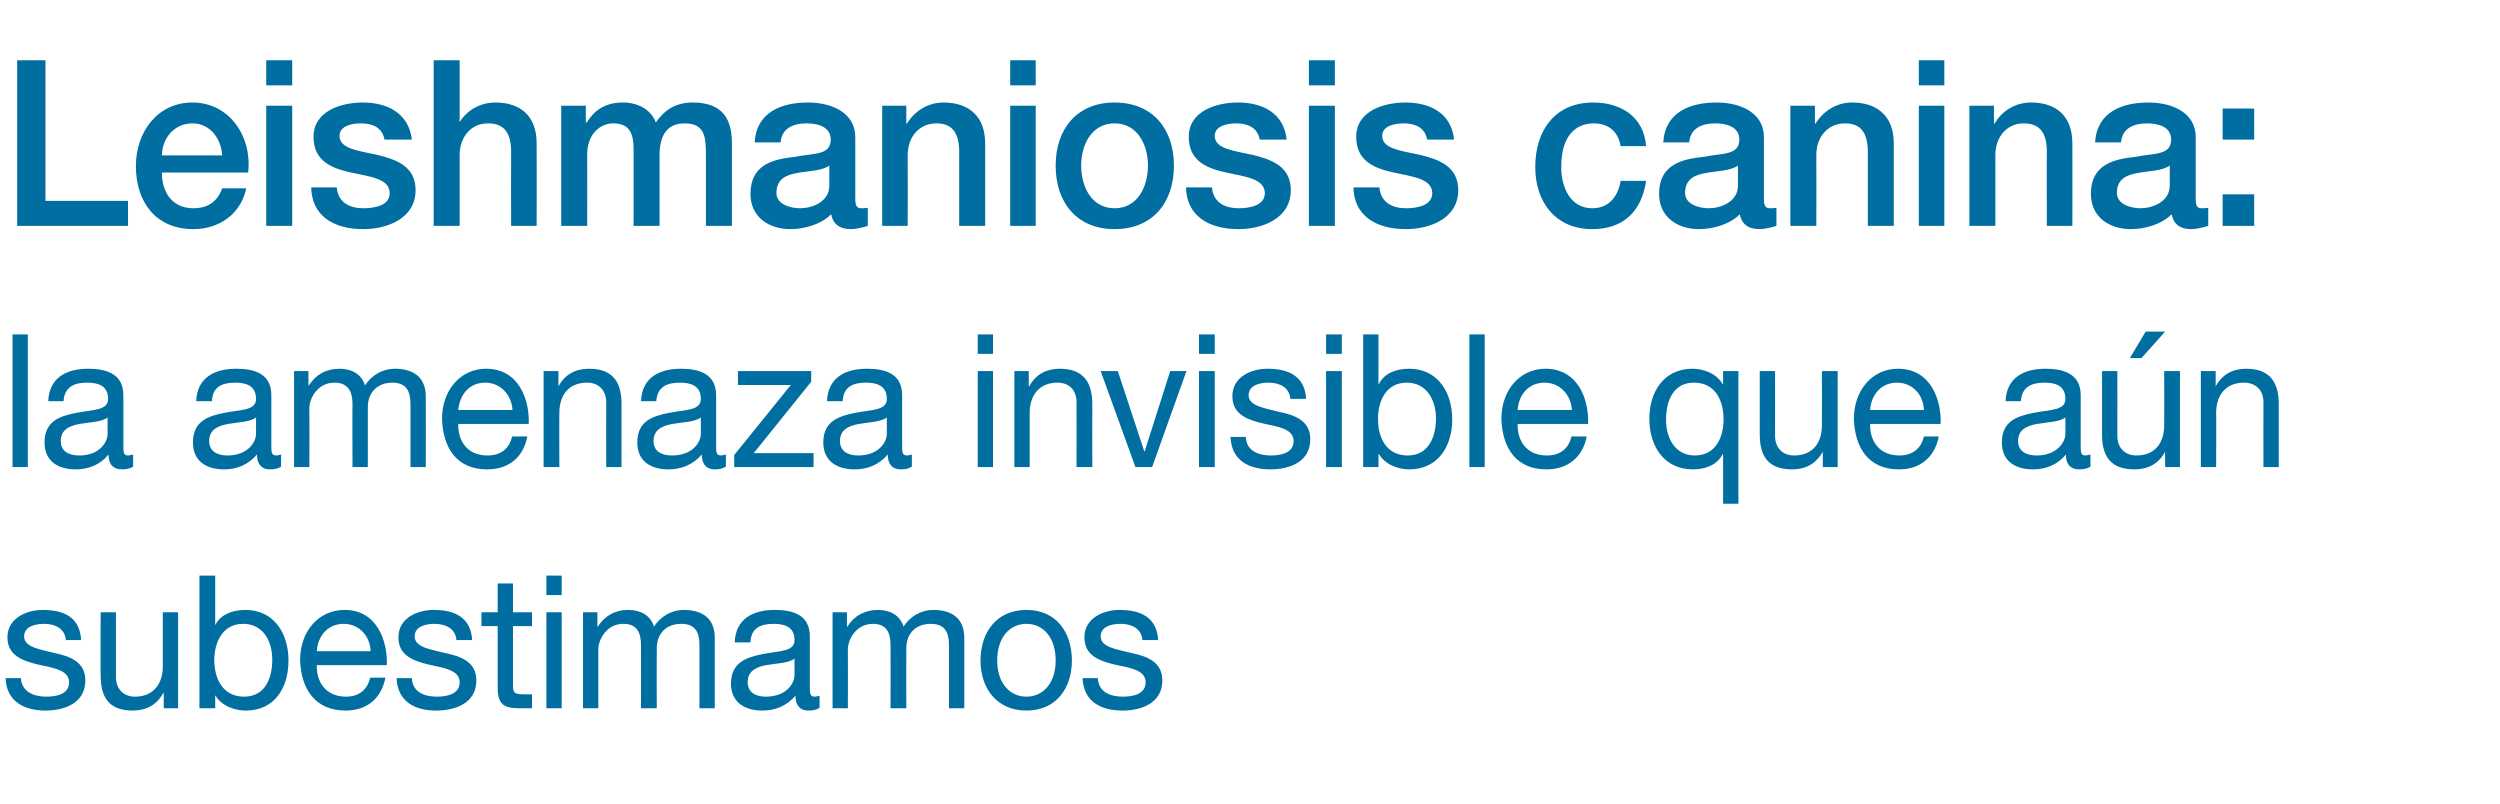
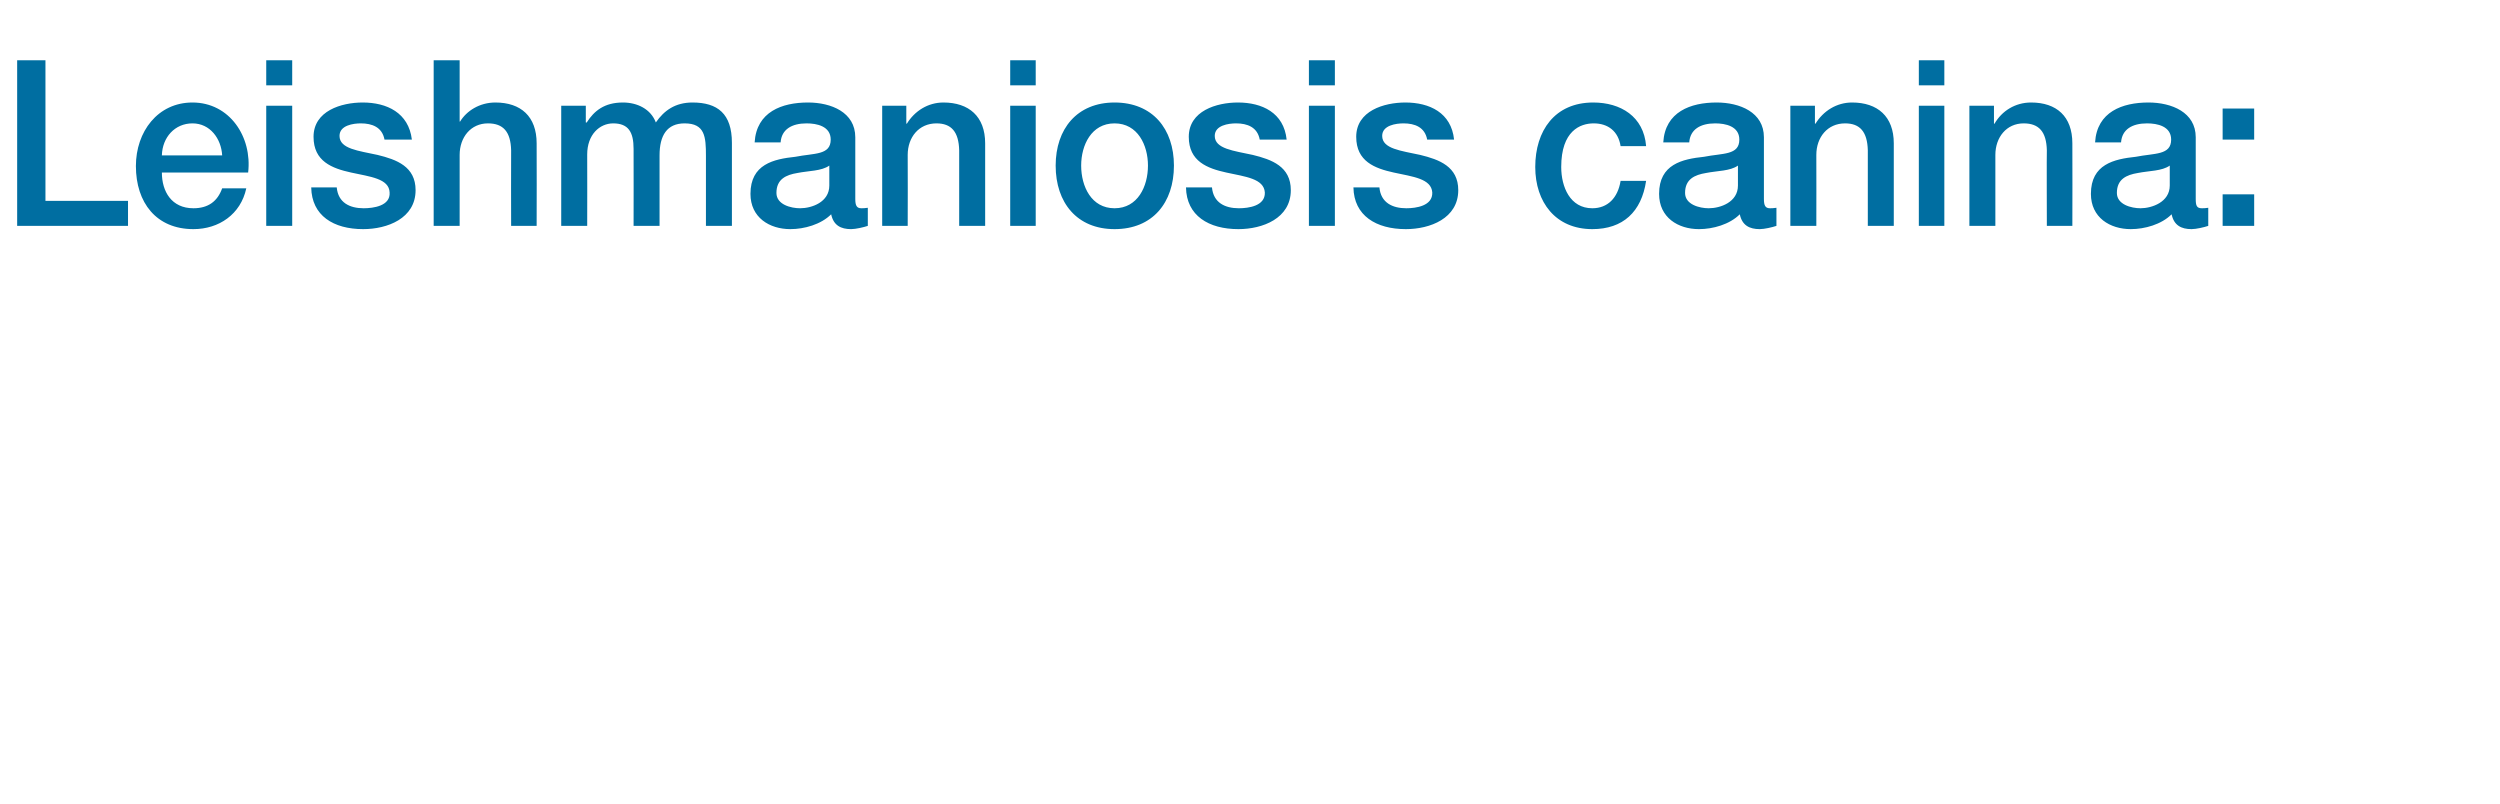
<svg xmlns="http://www.w3.org/2000/svg" version="1.1" width="539px" height="173.4px" viewBox="0 -13 539 173.4" style="top:-13px">
  <desc>Leishmaniosis canina: la amenaza invisible que a n subestimamos</desc>
  <defs />
  <g id="Polygon268295">
-     <path d="M 4.5 133.2 C 4.7 136.2 7.3 137.2 10 137.2 C 12.1 137.2 14.9 136.7 14.9 134.1 C 14.9 131.5 11.6 131 8.3 130.3 C 5 129.5 1.6 128.4 1.6 124.4 C 1.6 120.3 5.7 118.5 9.2 118.5 C 13.7 118.5 17.2 120 17.5 125 C 17.5 125 14.2 125 14.2 125 C 14 122.4 11.7 121.5 9.5 121.5 C 7.5 121.5 5.2 122.1 5.2 124.2 C 5.2 126.6 8.7 127 11.8 127.8 C 15.1 128.5 18.4 129.7 18.4 133.7 C 18.4 138.6 13.9 140.2 9.8 140.2 C 5.3 140.2 1.4 138.3 1.2 133.2 C 1.2 133.2 4.5 133.2 4.5 133.2 Z M 38.4 139.7 L 35.3 139.7 L 35.3 136.4 C 35.3 136.4 35.23 136.42 35.2 136.4 C 33.8 139 31.5 140.2 28.6 140.2 C 23.3 140.2 21.7 137.1 21.7 132.6 C 21.66 132.62 21.7 119 21.7 119 L 25 119 C 25 119 24.99 133.02 25 133 C 25 135.5 26.6 137.2 29.1 137.2 C 33.1 137.2 35.1 134.4 35.1 130.7 C 35.11 130.7 35.1 119 35.1 119 L 38.4 119 L 38.4 139.7 Z M 52.4 121.5 C 48 121.5 46.2 125.5 46.2 129.3 C 46.2 133.4 48.1 137.2 52.6 137.2 C 57.2 137.2 58.7 133.2 58.7 129.2 C 58.7 125.3 56.8 121.5 52.4 121.5 Z M 43 111.1 L 46.4 111.1 L 46.4 121.8 C 46.4 121.8 46.44 121.82 46.4 121.8 C 47.5 119.5 50.1 118.5 52.9 118.5 C 59.1 118.5 62.2 123.6 62.2 129.4 C 62.2 135.3 59.2 140.2 53 140.2 C 50.9 140.2 47.9 139.4 46.4 136.9 C 46.44 136.94 46.4 136.9 46.4 136.9 L 46.4 139.7 L 43 139.7 L 43 111.1 Z M 83.1 133.1 C 82.2 137.7 79 140.2 74.5 140.2 C 68 140.2 64.9 135.6 64.7 129.3 C 64.7 123.1 68.7 118.5 74.3 118.5 C 81.4 118.5 83.6 125.4 83.4 130.4 C 83.4 130.4 68.3 130.4 68.3 130.4 C 68.2 134 70.2 137.2 74.6 137.2 C 77.3 137.2 79.2 135.8 79.8 133.1 C 79.8 133.1 83.1 133.1 83.1 133.1 Z M 79.9 127.4 C 79.8 124.1 77.4 121.5 74.1 121.5 C 70.6 121.5 68.5 124.2 68.3 127.4 C 68.3 127.4 79.9 127.4 79.9 127.4 Z M 88.8 133.2 C 88.9 136.2 91.5 137.2 94.2 137.2 C 96.3 137.2 99.1 136.7 99.1 134.1 C 99.1 131.5 95.8 131 92.5 130.3 C 89.2 129.5 85.9 128.4 85.9 124.4 C 85.9 120.3 89.9 118.5 93.5 118.5 C 97.9 118.5 101.5 120 101.8 125 C 101.8 125 98.4 125 98.4 125 C 98.2 122.4 95.9 121.5 93.7 121.5 C 91.7 121.5 89.4 122.1 89.4 124.2 C 89.4 126.6 92.9 127 96 127.8 C 99.4 128.5 102.7 129.7 102.7 133.7 C 102.7 138.6 98.2 140.2 94 140.2 C 89.5 140.2 85.7 138.3 85.5 133.2 C 85.5 133.2 88.8 133.2 88.8 133.2 Z M 110.6 119 L 114.7 119 L 114.7 122 L 110.6 122 C 110.6 122 110.61 134.86 110.6 134.9 C 110.6 136.4 111 136.7 113.1 136.7 C 113.12 136.7 114.7 136.7 114.7 136.7 L 114.7 139.7 C 114.7 139.7 112.1 139.7 112.1 139.7 C 108.7 139.7 107.3 139 107.3 135.2 C 107.28 135.18 107.3 122 107.3 122 L 103.8 122 L 103.8 119 L 107.3 119 L 107.3 112.8 L 110.6 112.8 L 110.6 119 Z M 117.8 119 L 121.1 119 L 121.1 139.7 L 117.8 139.7 L 117.8 119 Z M 121.1 115.3 L 117.8 115.3 L 117.8 111.1 L 121.1 111.1 L 121.1 115.3 Z M 125.7 119 L 128.8 119 L 128.8 122.1 C 128.8 122.1 128.9 122.06 128.9 122.1 C 130.4 119.7 132.7 118.5 135.4 118.5 C 137.9 118.5 140.2 119.5 141 122.1 C 142.4 119.9 144.8 118.5 147.4 118.5 C 151.4 118.5 154.1 120.3 154.1 124.5 C 154.11 124.54 154.1 139.7 154.1 139.7 L 150.8 139.7 C 150.8 139.7 150.78 126.14 150.8 126.1 C 150.8 123.6 150.1 121.5 146.9 121.5 C 143.6 121.5 141.6 123.6 141.6 126.8 C 141.56 126.82 141.6 139.7 141.6 139.7 L 138.2 139.7 C 138.2 139.7 138.23 126.14 138.2 126.1 C 138.2 123.5 137.4 121.5 134.4 121.5 C 130.5 121.5 129 125.3 129 126.8 C 129.02 126.82 129 139.7 129 139.7 L 125.7 139.7 L 125.7 119 Z M 171.3 129 C 170 130 167.5 130 165.2 130.4 C 163.1 130.8 161.2 131.6 161.2 134.1 C 161.2 136.4 163.1 137.2 165.1 137.2 C 169.5 137.2 171.3 134.4 171.3 132.5 C 171.3 132.5 171.3 129 171.3 129 Z M 176.7 139.6 C 176.1 140 175.4 140.2 174.3 140.2 C 172.6 140.2 171.5 139.2 171.5 137 C 169.6 139.2 167.2 140.2 164.3 140.2 C 160.7 140.2 157.6 138.5 157.6 134.4 C 157.6 129.7 161.1 128.7 164.5 128 C 168.2 127.3 171.3 127.5 171.3 125 C 171.3 122 168.9 121.5 166.8 121.5 C 164 121.5 161.9 122.4 161.8 125.5 C 161.8 125.5 158.4 125.5 158.4 125.5 C 158.6 120.3 162.5 118.5 167 118.5 C 170.7 118.5 174.6 119.4 174.6 124.2 C 174.6 124.2 174.6 134.9 174.6 134.9 C 174.6 136.5 174.6 137.2 175.7 137.2 C 175.9 137.2 176.3 137.1 176.7 137 C 176.7 137 176.7 139.6 176.7 139.6 Z M 179.5 119 L 182.6 119 L 182.6 122.1 C 182.6 122.1 182.71 122.06 182.7 122.1 C 184.2 119.7 186.5 118.5 189.3 118.5 C 191.7 118.5 194 119.5 194.8 122.1 C 196.2 119.9 198.6 118.5 201.2 118.5 C 205.2 118.5 207.9 120.3 207.9 124.5 C 207.91 124.54 207.9 139.7 207.9 139.7 L 204.6 139.7 C 204.6 139.7 204.58 126.14 204.6 126.1 C 204.6 123.6 203.9 121.5 200.7 121.5 C 197.4 121.5 195.4 123.6 195.4 126.8 C 195.37 126.82 195.4 139.7 195.4 139.7 L 192 139.7 C 192 139.7 192.04 126.14 192 126.1 C 192 123.5 191.2 121.5 188.2 121.5 C 184.3 121.5 182.8 125.3 182.8 126.8 C 182.83 126.82 182.8 139.7 182.8 139.7 L 179.5 139.7 L 179.5 119 Z M 221.3 118.5 C 227.7 118.5 231.1 123.3 231.1 129.4 C 231.1 135.4 227.7 140.2 221.3 140.2 C 214.9 140.2 211.4 135.4 211.4 129.4 C 211.4 123.3 214.9 118.5 221.3 118.5 Z M 221.3 137.2 C 224.8 137.2 227.6 134.4 227.6 129.4 C 227.6 124.3 224.8 121.5 221.3 121.5 C 217.8 121.5 215 124.3 215 129.4 C 215 134.4 217.8 137.2 221.3 137.2 Z M 236.7 133.2 C 236.8 136.2 239.4 137.2 242.1 137.2 C 244.2 137.2 247 136.7 247 134.1 C 247 131.5 243.8 131 240.4 130.3 C 237.1 129.5 233.8 128.4 233.8 124.4 C 233.8 120.3 237.8 118.5 241.4 118.5 C 245.8 118.5 249.4 120 249.7 125 C 249.7 125 246.3 125 246.3 125 C 246.1 122.4 243.8 121.5 241.6 121.5 C 239.6 121.5 237.3 122.1 237.3 124.2 C 237.3 126.6 240.9 127 244 127.8 C 247.3 128.5 250.6 129.7 250.6 133.7 C 250.6 138.6 246.1 140.2 242 140.2 C 237.4 140.2 233.6 138.3 233.4 133.2 C 233.4 133.2 236.7 133.2 236.7 133.2 Z " stroke="none" fill="#006ea1" />
-   </g>
+     </g>
  <g id="Polygon268294">
-     <path d="M 2.7 59.1 L 6 59.1 L 6 87.7 L 2.7 87.7 L 2.7 59.1 Z M 23.2 77 C 22 78 19.4 78 17.2 78.4 C 15 78.8 13.1 79.6 13.1 82.1 C 13.1 84.4 15 85.2 17.1 85.2 C 21.4 85.2 23.2 82.4 23.2 80.5 C 23.2 80.5 23.2 77 23.2 77 Z M 28.7 87.6 C 28.1 88 27.3 88.2 26.3 88.2 C 24.5 88.2 23.4 87.2 23.4 85 C 21.6 87.2 19.1 88.2 16.3 88.2 C 12.6 88.2 9.6 86.5 9.6 82.4 C 9.6 77.7 13 76.7 16.5 76 C 20.2 75.3 23.3 75.5 23.3 73 C 23.3 70 20.9 69.5 18.8 69.5 C 16 69.5 13.9 70.4 13.7 73.5 C 13.7 73.5 10.4 73.5 10.4 73.5 C 10.6 68.3 14.5 66.5 19 66.5 C 22.6 66.5 26.6 67.4 26.6 72.2 C 26.6 72.2 26.6 82.9 26.6 82.9 C 26.6 84.5 26.6 85.2 27.6 85.2 C 27.9 85.2 28.2 85.1 28.7 85 C 28.7 85 28.7 87.6 28.7 87.6 Z M 55.2 77 C 53.9 78 51.4 78 49.2 78.4 C 47 78.8 45.1 79.6 45.1 82.1 C 45.1 84.4 47 85.2 49 85.2 C 53.4 85.2 55.2 82.4 55.2 80.5 C 55.2 80.5 55.2 77 55.2 77 Z M 60.6 87.6 C 60 88 59.3 88.2 58.2 88.2 C 56.5 88.2 55.4 87.2 55.4 85 C 53.5 87.2 51.1 88.2 48.3 88.2 C 44.6 88.2 41.6 86.5 41.6 82.4 C 41.6 77.7 45 76.7 48.4 76 C 52.1 75.3 55.2 75.5 55.2 73 C 55.2 70 52.8 69.5 50.7 69.5 C 47.9 69.5 45.8 70.4 45.7 73.5 C 45.7 73.5 42.3 73.5 42.3 73.5 C 42.5 68.3 46.4 66.5 50.9 66.5 C 54.6 66.5 58.5 67.4 58.5 72.2 C 58.5 72.2 58.5 82.9 58.5 82.9 C 58.5 84.5 58.5 85.2 59.6 85.2 C 59.9 85.2 60.2 85.1 60.6 85 C 60.6 85 60.6 87.6 60.6 87.6 Z M 63.4 67 L 66.5 67 L 66.5 70.1 C 66.5 70.1 66.62 70.06 66.6 70.1 C 68.1 67.7 70.4 66.5 73.2 66.5 C 75.6 66.5 77.9 67.5 78.7 70.1 C 80.1 67.9 82.5 66.5 85.1 66.5 C 89.1 66.5 91.8 68.3 91.8 72.5 C 91.83 72.54 91.8 87.7 91.8 87.7 L 88.5 87.7 C 88.5 87.7 88.5 74.14 88.5 74.1 C 88.5 71.6 87.8 69.5 84.6 69.5 C 81.4 69.5 79.3 71.6 79.3 74.8 C 79.28 74.82 79.3 87.7 79.3 87.7 L 76 87.7 C 76 87.7 75.95 74.14 76 74.1 C 76 71.5 75.1 69.5 72.1 69.5 C 68.2 69.5 66.7 73.3 66.7 74.8 C 66.74 74.82 66.7 87.7 66.7 87.7 L 63.4 87.7 L 63.4 67 Z M 113.7 81.1 C 112.8 85.7 109.6 88.2 105 88.2 C 98.5 88.2 95.5 83.6 95.3 77.3 C 95.3 71.1 99.3 66.5 104.8 66.5 C 112 66.5 114.2 73.4 114 78.4 C 114 78.4 98.8 78.4 98.8 78.4 C 98.7 82 100.7 85.2 105.1 85.2 C 107.9 85.2 109.8 83.8 110.4 81.1 C 110.4 81.1 113.7 81.1 113.7 81.1 Z M 110.5 75.4 C 110.3 72.1 107.9 69.5 104.6 69.5 C 101.1 69.5 99.1 72.2 98.8 75.4 C 98.8 75.4 110.5 75.4 110.5 75.4 Z M 117.2 67 L 120.4 67 L 120.4 70.3 C 120.4 70.3 120.44 70.3 120.4 70.3 C 121.8 67.7 124.1 66.5 127 66.5 C 132.4 66.5 134 69.7 134 74.1 C 134 74.1 134 87.7 134 87.7 L 130.7 87.7 C 130.7 87.7 130.67 73.7 130.7 73.7 C 130.7 71.2 129.1 69.5 126.6 69.5 C 122.5 69.5 120.6 72.3 120.6 76 C 120.55 76.02 120.6 87.7 120.6 87.7 L 117.2 87.7 L 117.2 67 Z M 151.1 77 C 149.8 78 147.3 78 145 78.4 C 142.8 78.8 140.9 79.6 140.9 82.1 C 140.9 84.4 142.8 85.2 144.9 85.2 C 149.3 85.2 151.1 82.4 151.1 80.5 C 151.1 80.5 151.1 77 151.1 77 Z M 156.5 87.6 C 155.9 88 155.1 88.2 154.1 88.2 C 152.4 88.2 151.3 87.2 151.3 85 C 149.4 87.2 146.9 88.2 144.1 88.2 C 140.4 88.2 137.4 86.5 137.4 82.4 C 137.4 77.7 140.8 76.7 144.3 76 C 148 75.3 151.1 75.5 151.1 73 C 151.1 70 148.7 69.5 146.6 69.5 C 143.8 69.5 141.7 70.4 141.5 73.5 C 141.5 73.5 138.2 73.5 138.2 73.5 C 138.4 68.3 142.3 66.5 146.8 66.5 C 150.4 66.5 154.4 67.4 154.4 72.2 C 154.4 72.2 154.4 82.9 154.4 82.9 C 154.4 84.5 154.4 85.2 155.5 85.2 C 155.7 85.2 156 85.1 156.5 85 C 156.5 85 156.5 87.6 156.5 87.6 Z M 158.3 85.1 L 170.5 70 L 159.1 70 L 159.1 67 L 174.9 67 L 174.9 69.3 L 162.5 84.7 L 175.4 84.7 L 175.4 87.7 L 158.3 87.7 L 158.3 85.1 Z M 191.2 77 C 189.9 78 187.4 78 185.2 78.4 C 183 78.8 181.1 79.6 181.1 82.1 C 181.1 84.4 183 85.2 185 85.2 C 189.4 85.2 191.2 82.4 191.2 80.5 C 191.2 80.5 191.2 77 191.2 77 Z M 196.6 87.6 C 196 88 195.3 88.2 194.2 88.2 C 192.5 88.2 191.4 87.2 191.4 85 C 189.5 87.2 187.1 88.2 184.2 88.2 C 180.6 88.2 177.5 86.5 177.5 82.4 C 177.5 77.7 181 76.7 184.4 76 C 188.1 75.3 191.2 75.5 191.2 73 C 191.2 70 188.8 69.5 186.7 69.5 C 183.9 69.5 181.8 70.4 181.7 73.5 C 181.7 73.5 178.3 73.5 178.3 73.5 C 178.5 68.3 182.4 66.5 186.9 66.5 C 190.6 66.5 194.5 67.4 194.5 72.2 C 194.5 72.2 194.5 82.9 194.5 82.9 C 194.5 84.5 194.5 85.2 195.6 85.2 C 195.9 85.2 196.2 85.1 196.6 85 C 196.6 85 196.6 87.6 196.6 87.6 Z M 210.8 67 L 214.1 67 L 214.1 87.7 L 210.8 87.7 L 210.8 67 Z M 214.1 63.3 L 210.8 63.3 L 210.8 59.1 L 214.1 59.1 L 214.1 63.3 Z M 218.7 67 L 221.8 67 L 221.8 70.3 C 221.8 70.3 221.9 70.3 221.9 70.3 C 223.3 67.7 225.6 66.5 228.5 66.5 C 233.8 66.5 235.5 69.7 235.5 74.1 C 235.47 74.1 235.5 87.7 235.5 87.7 L 232.1 87.7 C 232.1 87.7 232.13 73.7 232.1 73.7 C 232.1 71.2 230.6 69.5 228 69.5 C 224 69.5 222 72.3 222 76 C 222.02 76.02 222 87.7 222 87.7 L 218.7 87.7 L 218.7 67 Z M 248.4 87.7 L 244.8 87.7 L 237.3 67 L 241 67 L 246.7 84.3 L 246.8 84.3 L 252.3 67 L 255.8 67 L 248.4 87.7 Z M 258.5 67 L 261.9 67 L 261.9 87.7 L 258.5 87.7 L 258.5 67 Z M 261.9 63.3 L 258.5 63.3 L 258.5 59.1 L 261.9 59.1 L 261.9 63.3 Z M 268.6 81.2 C 268.7 84.2 271.3 85.2 274 85.2 C 276.1 85.2 278.9 84.7 278.9 82.1 C 278.9 79.5 275.7 79 272.3 78.3 C 269 77.5 265.7 76.4 265.7 72.4 C 265.7 68.3 269.7 66.5 273.3 66.5 C 277.7 66.5 281.3 68 281.6 73 C 281.6 73 278.2 73 278.2 73 C 278 70.4 275.7 69.5 273.5 69.5 C 271.5 69.5 269.2 70.1 269.2 72.2 C 269.2 74.6 272.8 75 275.8 75.8 C 279.2 76.5 282.5 77.7 282.5 81.7 C 282.5 86.6 278 88.2 273.9 88.2 C 269.3 88.2 265.5 86.3 265.3 81.2 C 265.3 81.2 268.6 81.2 268.6 81.2 Z M 285.9 67 L 289.3 67 L 289.3 87.7 L 285.9 87.7 L 285.9 67 Z M 289.3 63.3 L 285.9 63.3 L 285.9 59.1 L 289.3 59.1 L 289.3 63.3 Z M 303.3 69.5 C 298.8 69.5 297.1 73.5 297.1 77.3 C 297.1 81.4 298.9 85.2 303.5 85.2 C 308 85.2 309.6 81.2 309.6 77.2 C 309.6 73.3 307.6 69.5 303.3 69.5 Z M 293.9 59.1 L 297.2 59.1 L 297.2 69.8 C 297.2 69.8 297.29 69.82 297.3 69.8 C 298.4 67.5 301 66.5 303.8 66.5 C 310 66.5 313.1 71.6 313.1 77.4 C 313.1 83.3 310 88.2 303.8 88.2 C 301.8 88.2 298.8 87.4 297.3 84.9 C 297.29 84.94 297.2 84.9 297.2 84.9 L 297.2 87.7 L 293.9 87.7 L 293.9 59.1 Z M 316.8 59.1 L 320.1 59.1 L 320.1 87.7 L 316.8 87.7 L 316.8 59.1 Z M 342.1 81.1 C 341.2 85.7 337.9 88.2 333.4 88.2 C 326.9 88.2 323.9 83.6 323.7 77.3 C 323.7 71.1 327.7 66.5 333.2 66.5 C 340.4 66.5 342.6 73.4 342.4 78.4 C 342.4 78.4 327.2 78.4 327.2 78.4 C 327.1 82 329.1 85.2 333.5 85.2 C 336.3 85.2 338.2 83.8 338.8 81.1 C 338.8 81.1 342.1 81.1 342.1 81.1 Z M 338.9 75.4 C 338.7 72.1 336.3 69.5 333 69.5 C 329.5 69.5 327.4 72.2 327.2 75.4 C 327.2 75.4 338.9 75.4 338.9 75.4 Z M 374.8 95.6 L 371.5 95.6 L 371.5 84.9 C 371.5 84.9 371.42 84.9 371.4 84.9 C 370.3 87.2 367.7 88.2 365 88.2 C 358.7 88.2 355.6 83.1 355.6 77.3 C 355.6 71.5 358.7 66.5 364.9 66.5 C 367 66.5 369.9 67.3 371.4 69.8 C 371.42 69.78 371.5 69.8 371.5 69.8 L 371.5 67 L 374.8 67 L 374.8 95.6 Z M 365.4 85.2 C 369.9 85.2 371.6 81.3 371.6 77.4 C 371.6 73.3 369.8 69.5 365.2 69.5 C 360.7 69.5 359.2 73.5 359.2 77.5 C 359.2 81.4 361.1 85.2 365.4 85.2 Z M 396.2 87.7 L 393 87.7 L 393 84.4 C 393 84.4 392.96 84.42 393 84.4 C 391.5 87 389.3 88.2 386.4 88.2 C 381 88.2 379.4 85.1 379.4 80.6 C 379.4 80.62 379.4 67 379.4 67 L 382.7 67 C 382.7 67 382.73 81.02 382.7 81 C 382.7 83.5 384.3 85.2 386.8 85.2 C 390.9 85.2 392.8 82.4 392.8 78.7 C 392.84 78.7 392.8 67 392.8 67 L 396.2 67 L 396.2 87.7 Z M 418 81.1 C 417.1 85.7 413.9 88.2 409.4 88.2 C 402.9 88.2 399.9 83.6 399.7 77.3 C 399.7 71.1 403.7 66.5 409.2 66.5 C 416.4 66.5 418.6 73.4 418.4 78.4 C 418.4 78.4 403.2 78.4 403.2 78.4 C 403.1 82 405.1 85.2 409.5 85.2 C 412.2 85.2 414.2 83.8 414.8 81.1 C 414.8 81.1 418 81.1 418 81.1 Z M 414.8 75.4 C 414.7 72.1 412.3 69.5 409 69.5 C 405.5 69.5 403.4 72.2 403.2 75.4 C 403.2 75.4 414.8 75.4 414.8 75.4 Z M 445.3 77 C 444 78 441.5 78 439.2 78.4 C 437 78.8 435.1 79.6 435.1 82.1 C 435.1 84.4 437 85.2 439.1 85.2 C 443.4 85.2 445.3 82.4 445.3 80.5 C 445.3 80.5 445.3 77 445.3 77 Z M 450.7 87.6 C 450.1 88 449.3 88.2 448.3 88.2 C 446.5 88.2 445.4 87.2 445.4 85 C 443.6 87.2 441.1 88.2 438.3 88.2 C 434.6 88.2 431.6 86.5 431.6 82.4 C 431.6 77.7 435 76.7 438.5 76 C 442.2 75.3 445.3 75.5 445.3 73 C 445.3 70 442.9 69.5 440.8 69.5 C 438 69.5 435.9 70.4 435.7 73.5 C 435.7 73.5 432.4 73.5 432.4 73.5 C 432.6 68.3 436.5 66.5 441 66.5 C 444.6 66.5 448.6 67.4 448.6 72.2 C 448.6 72.2 448.6 82.9 448.6 82.9 C 448.6 84.5 448.6 85.2 449.6 85.2 C 449.9 85.2 450.2 85.1 450.7 85 C 450.7 85 450.7 87.6 450.7 87.6 Z M 470 87.7 L 466.8 87.7 L 466.8 84.4 C 466.8 84.4 466.76 84.42 466.8 84.4 C 465.4 87 463.1 88.2 460.2 88.2 C 454.8 88.2 453.2 85.1 453.2 80.6 C 453.2 80.62 453.2 67 453.2 67 L 456.5 67 C 456.5 67 456.53 81.02 456.5 81 C 456.5 83.5 458.1 85.2 460.6 85.2 C 464.7 85.2 466.6 82.4 466.6 78.7 C 466.64 78.7 466.6 67 466.6 67 L 470 67 L 470 87.7 Z M 462.6 58.5 L 466.8 58.5 L 461.7 64.2 L 459.2 64.2 L 462.6 58.5 Z M 474.5 67 L 477.7 67 L 477.7 70.3 C 477.7 70.3 477.73 70.3 477.7 70.3 C 479.1 67.7 481.4 66.5 484.3 66.5 C 489.6 66.5 491.3 69.7 491.3 74.1 C 491.29 74.1 491.3 87.7 491.3 87.7 L 488 87.7 C 488 87.7 487.96 73.7 488 73.7 C 488 71.2 486.4 69.5 483.8 69.5 C 479.8 69.5 477.8 72.3 477.8 76 C 477.85 76.02 477.8 87.7 477.8 87.7 L 474.5 87.7 L 474.5 67 Z " stroke="none" fill="#006ea1" />
-   </g>
+     </g>
  <g id="Polygon268293">
    <path d="M 3.7 0 L 9.8 0 L 9.8 30.3 L 27.6 30.3 L 27.6 35.7 L 3.7 35.7 L 3.7 0 Z M 34.9 24.2 C 34.9 28.3 37 31.9 41.7 31.9 C 44.9 31.9 46.9 30.4 47.9 27.6 C 47.9 27.6 53.1 27.6 53.1 27.6 C 51.9 33.2 47.2 36.4 41.7 36.4 C 33.7 36.4 29.3 30.7 29.3 22.8 C 29.3 15.4 34 9.1 41.5 9.1 C 49.5 9.1 54.4 16.5 53.5 24.2 C 53.5 24.2 34.9 24.2 34.9 24.2 Z M 47.9 20.5 C 47.7 16.9 45.3 13.6 41.5 13.6 C 37.7 13.6 35 16.6 34.9 20.5 C 34.9 20.5 47.9 20.5 47.9 20.5 Z M 57.4 9.8 L 63 9.8 L 63 35.7 L 57.4 35.7 L 57.4 9.8 Z M 57.4 0 L 63 0 L 63 5.4 L 57.4 5.4 L 57.4 0 Z M 72.6 27.4 C 72.9 30.7 75.4 31.9 78.4 31.9 C 80.5 31.9 84.2 31.4 84 28.5 C 83.9 25.5 79.8 25.1 75.7 24.2 C 71.6 23.3 67.6 21.8 67.6 16.5 C 67.6 10.9 73.6 9.1 78.2 9.1 C 83.4 9.1 88.1 11.3 88.8 17.1 C 88.8 17.1 82.9 17.1 82.9 17.1 C 82.4 14.4 80.2 13.6 77.8 13.6 C 76.2 13.6 73.2 14 73.2 16.3 C 73.2 19.1 77.3 19.5 81.4 20.4 C 85.5 21.4 89.6 22.9 89.6 28 C 89.6 34.1 83.5 36.4 78.3 36.4 C 71.9 36.4 67.2 33.5 67.1 27.4 C 67.1 27.4 72.6 27.4 72.6 27.4 Z M 93.5 0 L 99.1 0 L 99.1 13.2 C 99.1 13.2 99.18 13.25 99.2 13.2 C 100.6 10.9 103.4 9.1 106.8 9.1 C 112.3 9.1 115.7 12.1 115.7 17.9 C 115.74 17.95 115.7 35.7 115.7 35.7 L 110.2 35.7 C 110.2 35.7 110.16 19.45 110.2 19.4 C 110.1 15.4 108.5 13.6 105.2 13.6 C 101.5 13.6 99.1 16.6 99.1 20.4 C 99.08 20.45 99.1 35.7 99.1 35.7 L 93.5 35.7 L 93.5 0 Z M 121 9.8 L 126.3 9.8 L 126.3 13.4 C 126.3 13.4 126.48 13.45 126.5 13.4 C 128.1 10.9 130.3 9.1 134.3 9.1 C 137.4 9.1 140.3 10.5 141.4 13.4 C 143.2 10.8 145.6 9.1 149.3 9.1 C 154.7 9.1 157.8 11.5 157.8 17.8 C 157.79 17.85 157.8 35.7 157.8 35.7 L 152.2 35.7 C 152.2 35.7 152.21 20.6 152.2 20.6 C 152.2 16.5 152 13.6 147.6 13.6 C 143.8 13.6 142.2 16.2 142.2 20.5 C 142.21 20.55 142.2 35.7 142.2 35.7 L 136.6 35.7 C 136.6 35.7 136.63 19.1 136.6 19.1 C 136.6 15.5 135.5 13.6 132.2 13.6 C 129.3 13.6 126.6 16 126.6 20.3 C 126.63 20.35 126.6 35.7 126.6 35.7 L 121 35.7 L 121 9.8 Z M 178.8 22.7 C 177.1 23.9 174.4 23.8 171.9 24.3 C 169.5 24.7 167.4 25.6 167.4 28.6 C 167.4 31.1 170.5 31.9 172.5 31.9 C 175 31.9 178.8 30.6 178.8 27 C 178.8 27 178.8 22.7 178.8 22.7 Z M 184.4 29.9 C 184.4 31.3 184.7 31.9 185.7 31.9 C 186 31.9 186.5 31.9 187.1 31.8 C 187.1 31.8 187.1 35.7 187.1 35.7 C 186.2 36 184.5 36.4 183.5 36.4 C 181.3 36.4 179.7 35.6 179.2 33.2 C 177 35.4 173.4 36.4 170.4 36.4 C 165.9 36.4 161.8 33.9 161.8 28.8 C 161.8 22.4 166.8 21.3 171.5 20.8 C 175.5 20 179.1 20.5 179.1 17.1 C 179.1 14.2 176.1 13.6 173.9 13.6 C 170.7 13.6 168.5 14.9 168.3 17.7 C 168.3 17.7 162.7 17.7 162.7 17.7 C 163.1 11.1 168.6 9.1 174.2 9.1 C 179.2 9.1 184.4 11.2 184.4 16.6 C 184.4 16.6 184.4 29.9 184.4 29.9 Z M 190.2 9.8 L 195.4 9.8 L 195.4 13.6 C 195.4 13.6 195.54 13.75 195.5 13.7 C 197.2 10.9 200.1 9.1 203.4 9.1 C 208.9 9.1 212.4 12.1 212.4 17.9 C 212.4 17.95 212.4 35.7 212.4 35.7 L 206.8 35.7 C 206.8 35.7 206.81 19.45 206.8 19.4 C 206.7 15.4 205.1 13.6 201.9 13.6 C 198.1 13.6 195.7 16.6 195.7 20.4 C 195.74 20.45 195.7 35.7 195.7 35.7 L 190.2 35.7 L 190.2 9.8 Z M 217.8 9.8 L 223.3 9.8 L 223.3 35.7 L 217.8 35.7 L 217.8 9.8 Z M 217.8 0 L 223.3 0 L 223.3 5.4 L 217.8 5.4 L 217.8 0 Z M 247.5 22.7 C 247.5 18.3 245.3 13.6 240.3 13.6 C 235.3 13.6 233.1 18.3 233.1 22.7 C 233.1 27.2 235.3 31.9 240.3 31.9 C 245.3 31.9 247.5 27.2 247.5 22.7 Z M 227.6 22.7 C 227.6 14.8 232.2 9.1 240.3 9.1 C 248.5 9.1 253.1 14.8 253.1 22.7 C 253.1 30.7 248.5 36.4 240.3 36.4 C 232.2 36.4 227.6 30.7 227.6 22.7 Z M 261.3 27.4 C 261.6 30.7 264.1 31.9 267.1 31.9 C 269.2 31.9 272.8 31.4 272.7 28.5 C 272.5 25.5 268.5 25.1 264.4 24.2 C 260.3 23.3 256.3 21.8 256.3 16.5 C 256.3 10.9 262.3 9.1 266.9 9.1 C 272.1 9.1 276.8 11.3 277.4 17.1 C 277.4 17.1 271.6 17.1 271.6 17.1 C 271.1 14.4 268.9 13.6 266.5 13.6 C 264.9 13.6 261.9 14 261.9 16.3 C 261.9 19.1 266 19.5 270.1 20.4 C 274.2 21.4 278.3 22.9 278.3 28 C 278.3 34.1 272.2 36.4 267 36.4 C 260.6 36.4 255.8 33.5 255.7 27.4 C 255.7 27.4 261.3 27.4 261.3 27.4 Z M 282.2 9.8 L 287.8 9.8 L 287.8 35.7 L 282.2 35.7 L 282.2 9.8 Z M 282.2 0 L 287.8 0 L 287.8 5.4 L 282.2 5.4 L 282.2 0 Z M 297.4 27.4 C 297.7 30.7 300.2 31.9 303.2 31.9 C 305.3 31.9 308.9 31.4 308.8 28.5 C 308.6 25.5 304.6 25.1 300.5 24.2 C 296.4 23.3 292.4 21.8 292.4 16.5 C 292.4 10.9 298.4 9.1 303 9.1 C 308.2 9.1 312.9 11.3 313.5 17.1 C 313.5 17.1 307.7 17.1 307.7 17.1 C 307.2 14.4 305 13.6 302.6 13.6 C 301 13.6 298 14 298 16.3 C 298 19.1 302.1 19.5 306.2 20.4 C 310.3 21.4 314.4 22.9 314.4 28 C 314.4 34.1 308.3 36.4 303.1 36.4 C 296.7 36.4 291.9 33.5 291.8 27.4 C 291.8 27.4 297.4 27.4 297.4 27.4 Z M 349.4 18.5 C 348.9 15.3 346.7 13.6 343.6 13.6 C 340.7 13.6 336.6 15.2 336.6 23 C 336.6 27.3 338.5 31.9 343.3 31.9 C 346.6 31.9 348.8 29.7 349.4 26 C 349.4 26 354.9 26 354.9 26 C 353.9 32.7 349.9 36.4 343.3 36.4 C 335.4 36.4 331 30.6 331 23 C 331 15.2 335.2 9.1 343.5 9.1 C 349.4 9.1 354.4 12.1 354.9 18.5 C 354.9 18.5 349.4 18.5 349.4 18.5 Z M 374.7 22.7 C 373 23.9 370.3 23.8 367.8 24.3 C 365.4 24.7 363.3 25.6 363.3 28.6 C 363.3 31.1 366.4 31.9 368.4 31.9 C 370.9 31.9 374.7 30.6 374.7 27 C 374.7 27 374.7 22.7 374.7 22.7 Z M 380.3 29.9 C 380.3 31.3 380.6 31.9 381.6 31.9 C 381.9 31.9 382.4 31.9 383 31.8 C 383 31.8 383 35.7 383 35.7 C 382.1 36 380.4 36.4 379.4 36.4 C 377.2 36.4 375.6 35.6 375.1 33.2 C 372.9 35.4 369.3 36.4 366.3 36.4 C 361.8 36.4 357.7 33.9 357.7 28.8 C 357.7 22.4 362.7 21.3 367.4 20.8 C 371.4 20 375 20.5 375 17.1 C 375 14.2 372 13.6 369.8 13.6 C 366.6 13.6 364.4 14.9 364.2 17.7 C 364.2 17.7 358.6 17.7 358.6 17.7 C 359 11.1 364.5 9.1 370.1 9.1 C 375.1 9.1 380.3 11.2 380.3 16.6 C 380.3 16.6 380.3 29.9 380.3 29.9 Z M 386 9.8 L 391.3 9.8 L 391.3 13.6 C 391.3 13.6 391.44 13.75 391.4 13.7 C 393.1 10.9 396 9.1 399.3 9.1 C 404.8 9.1 408.3 12.1 408.3 17.9 C 408.29 17.95 408.3 35.7 408.3 35.7 L 402.7 35.7 C 402.7 35.7 402.71 19.45 402.7 19.4 C 402.6 15.4 401 13.6 397.8 13.6 C 394 13.6 391.6 16.6 391.6 20.4 C 391.63 20.45 391.6 35.7 391.6 35.7 L 386 35.7 L 386 9.8 Z M 413.7 9.8 L 419.2 9.8 L 419.2 35.7 L 413.7 35.7 L 413.7 9.8 Z M 413.7 0 L 419.2 0 L 419.2 5.4 L 413.7 5.4 L 413.7 0 Z M 424.6 9.8 L 429.9 9.8 L 429.9 13.6 C 429.9 13.6 429.98 13.75 430 13.7 C 431.6 10.9 434.5 9.1 437.9 9.1 C 443.4 9.1 446.8 12.1 446.8 17.9 C 446.84 17.95 446.8 35.7 446.8 35.7 L 441.3 35.7 C 441.3 35.7 441.25 19.45 441.3 19.4 C 441.2 15.4 439.6 13.6 436.3 13.6 C 432.6 13.6 430.2 16.6 430.2 20.4 C 430.18 20.45 430.2 35.7 430.2 35.7 L 424.6 35.7 L 424.6 9.8 Z M 467.8 22.7 C 466.1 23.9 463.4 23.8 460.9 24.3 C 458.5 24.7 456.4 25.6 456.4 28.6 C 456.4 31.1 459.5 31.9 461.5 31.9 C 463.9 31.9 467.8 30.6 467.8 27 C 467.8 27 467.8 22.7 467.8 22.7 Z M 473.4 29.9 C 473.4 31.3 473.6 31.9 474.7 31.9 C 475 31.9 475.5 31.9 476.1 31.8 C 476.1 31.8 476.1 35.7 476.1 35.7 C 475.2 36 473.5 36.4 472.5 36.4 C 470.3 36.4 468.7 35.6 468.2 33.2 C 466 35.4 462.4 36.4 459.4 36.4 C 454.9 36.4 450.8 33.9 450.8 28.8 C 450.8 22.4 455.8 21.3 460.5 20.8 C 464.5 20 468.1 20.5 468.1 17.1 C 468.1 14.2 465.1 13.6 462.9 13.6 C 459.7 13.6 457.5 14.9 457.3 17.7 C 457.3 17.7 451.7 17.7 451.7 17.7 C 452.1 11.1 457.6 9.1 463.2 9.1 C 468.2 9.1 473.4 11.2 473.4 16.6 C 473.4 16.6 473.4 29.9 473.4 29.9 Z M 479.2 10.4 L 486 10.4 L 486 17.1 L 479.2 17.1 L 479.2 10.4 Z M 479.2 28.9 L 486 28.9 L 486 35.7 L 479.2 35.7 L 479.2 28.9 Z " stroke="none" fill="#006ea1" />
  </g>
</svg>